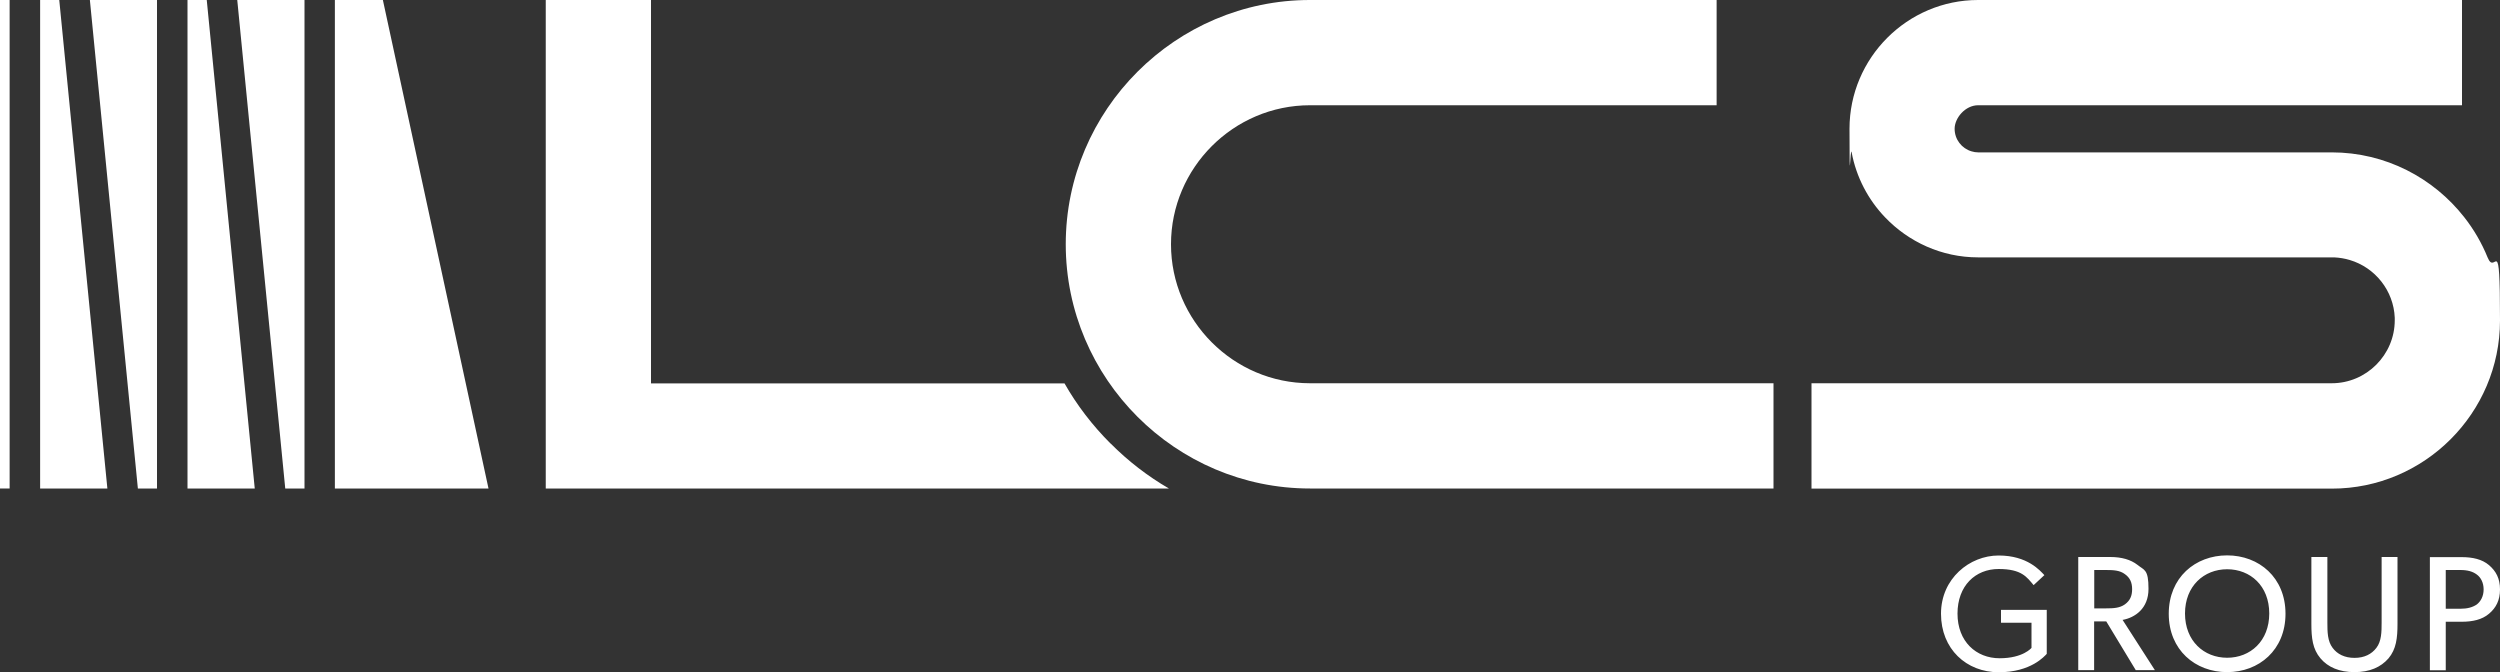
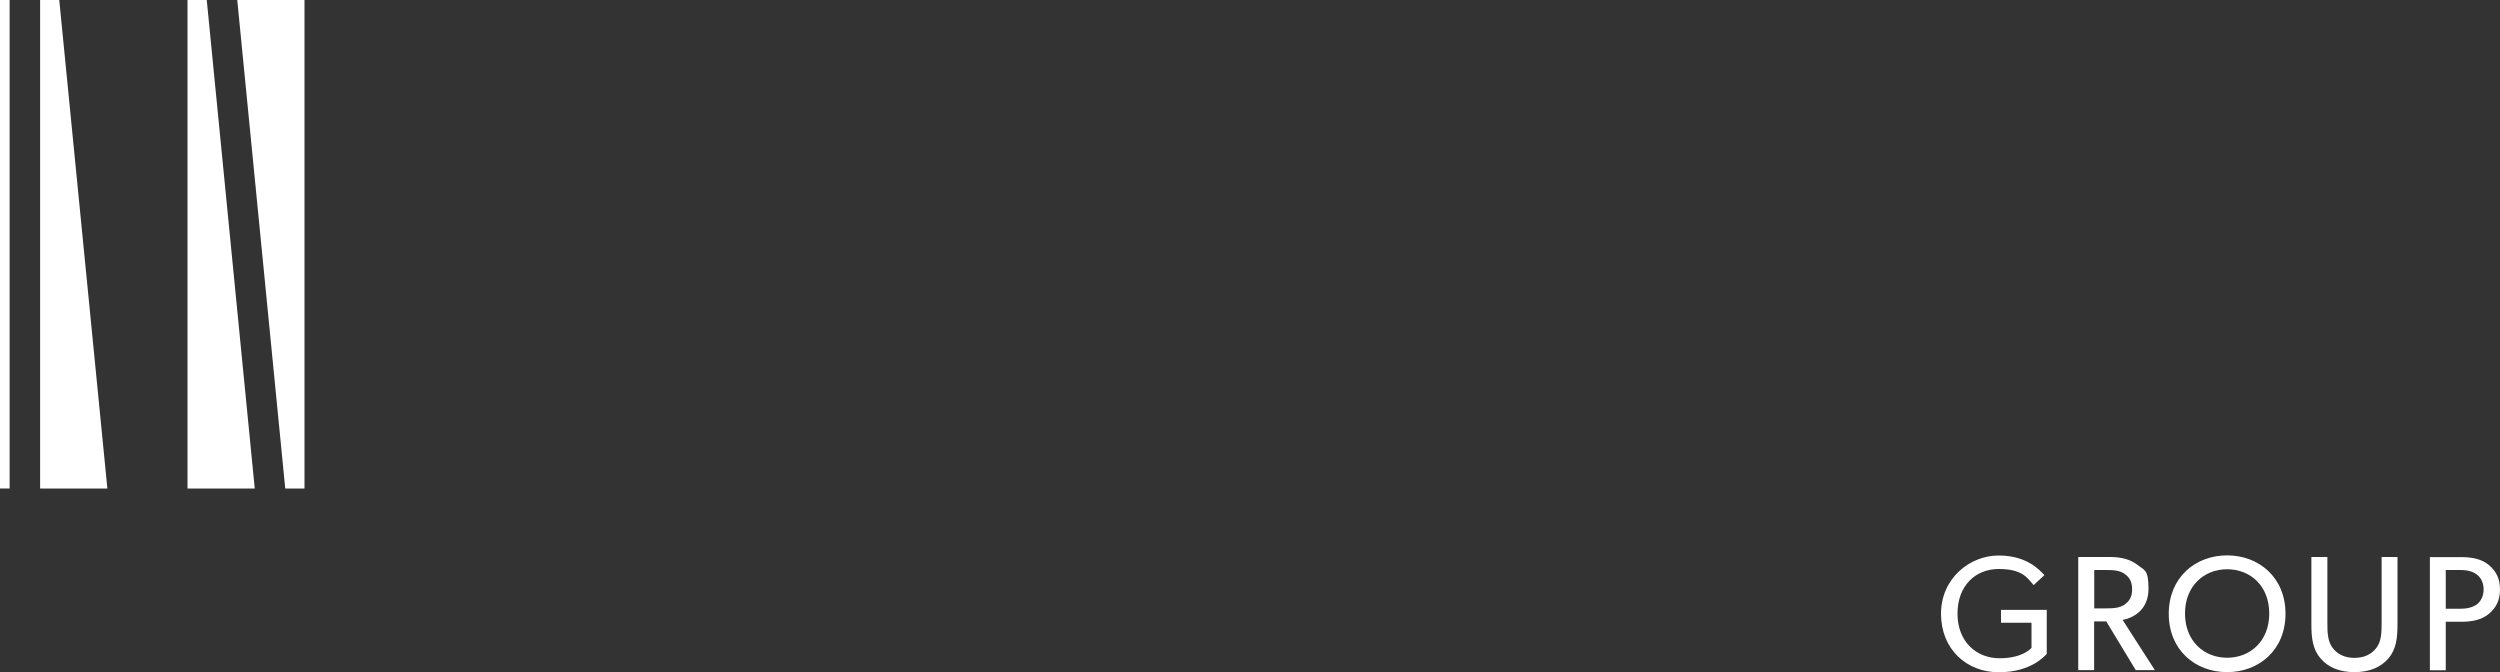
<svg xmlns="http://www.w3.org/2000/svg" id="Livello_1" viewBox="0 0 2000 537.7">
  <rect x="0" y="0" width="2000" height="537.7" fill="#333333" stroke="none" />
  <defs>
    <style>      .st0 {        fill: #fff;      }    </style>
  </defs>
-   <polygon class="st0" points="267.9 0 267.9 390.8 390.8 390.8 306.3 0 267.9 0" />
  <polygon class="st0" points="32.1 0 32.1 390.8 85.9 390.8 47.4 0 32.1 0" />
-   <polygon class="st0" points="71.9 0 110.3 390.8 125.6 390.8 125.6 0 71.9 0" />
  <polygon class="st0" points="150 0 150 390.8 203.8 390.8 165.4 0 150 0" />
  <polygon class="st0" points="189.8 0 228.2 390.8 243.6 390.8 243.6 0 189.8 0" />
  <rect class="st0" width="7.7" height="390.8" />
  <g>
-     <path class="st0" d="M1449.2,306.7v84.2h416.3c74,0,134.5-60.5,134.5-134.5s-3.5-34.8-9.9-50.4c-4.7-11.6-11-22.4-18.6-32.1-24.7-31.6-63.1-52-106.1-52h-282.9c-1.8,0-3.5-.3-5.2-.8-7.9-2.3-13.6-9.5-13.6-18.1s8.5-18.8,18.8-18.8h387.1V0h-387.1c-56.6,0-102.9,46.3-102.9,103s.6,12.7,1.7,18.8c3.7,19.9,13.2,37.9,26.7,52,18.8,19.7,45.3,32.1,74.5,32.1h282.9c.6,0,1.2,0,1.9,0,4.3.2,8.5.9,12.5,2.1,20.2,6,35.1,24.4,36,46.2,0,.7,0,1.3,0,2,0,27.7-22.7,50.4-50.4,50.4h-416.3Z" />
-     <path class="st0" d="M1418.8,390.8h-370.8c-107.5,0-195.4-87.9-195.4-195.4S940.5,0,1048,0h325.3v84.2h-325.3c-61.2,0-111.2,50.1-111.2,111.2s50,111.2,111.2,111.2h370.8v84.2Z" />
-     <path class="st0" d="M888.5,354.9c-14.6-14.6-27-30.8-36.9-48.2h-330.8V0h-84.2v390.8h498.5c-16.8-9.8-32.5-21.8-46.6-36" />
    <path class="st0" d="M1986.9,471.5c0,5.6-2.4,9.7-5.5,12.1-3.3,2.2-7.4,3.4-13.1,3.4h-11.7v-31h11.7c5.8,0,9.9,1.2,13.1,3.6,3.1,2.2,5.5,6.4,5.5,11.9M2000,471.5c0-8.7-3.2-14.6-8.8-19.4-5.5-4.7-13.1-6.4-21.9-6.4h-25.4v90.5h12.7v-38.8h12.7c8.8,0,16.4-1.7,21.9-6.4,5.6-4.7,8.8-10.8,8.8-19.4M1918,445.6h-12.7v52.4c0,7.5-.1,15-4.2,20.3-3.8,5-9.6,8-17.5,8s-13.8-3-17.5-8c-4.1-5.4-4.2-12.7-4.2-20.3v-52.4h-12.8v53.5c0,11.3,1,20.2,7.3,27.6,6,7.1,15.1,11,27.2,11s21-3.9,27.2-11c6.2-7.4,7.2-16.3,7.2-27.6v-53.5ZM1815.4,490.8c0,22.1-15.2,35.4-33.7,35.4s-33.7-13.4-33.7-35.4,15.2-35.4,33.7-35.4,33.7,13.2,33.7,35.4M1828.4,491c0-29-21.2-46.7-46.7-46.7s-46.7,17.7-46.7,46.7,21.2,46.7,46.7,46.7,46.7-17.7,46.7-46.7M1705.7,471.3c0,5.5-1.7,9.2-5.8,12.2-4.1,2.9-8.9,3.2-15.2,3.2h-9.3v-30.7h9.3c6.3,0,11.2.3,15.2,3.3,4.1,2.9,5.8,6.7,5.8,12.1M1698.2,495.9c9.6-1.8,20.6-8.9,20.6-24.8s-3.4-14.8-8.8-19.2c-5.4-4.2-12.7-6.3-21.8-6.3h-25.6v90.5h12.7v-39h9.7l23.6,39h15.3l-25.9-40.3ZM1637.5,487.9h-36.7v10.3h24.4v20.1s-6.7,8.3-25.5,8.3-33.7-13.4-33.7-35.7,14.3-35.7,32.9-35.7,22.6,6.6,28,12.9l8.6-8c-3.4-3.5-13.4-15.7-36.6-15.7s-46.1,18.4-46.1,46.6,20.3,46.8,46.2,46.8,36.7-13,38.4-14.7v-35.2Z" />
  </g>
</svg>